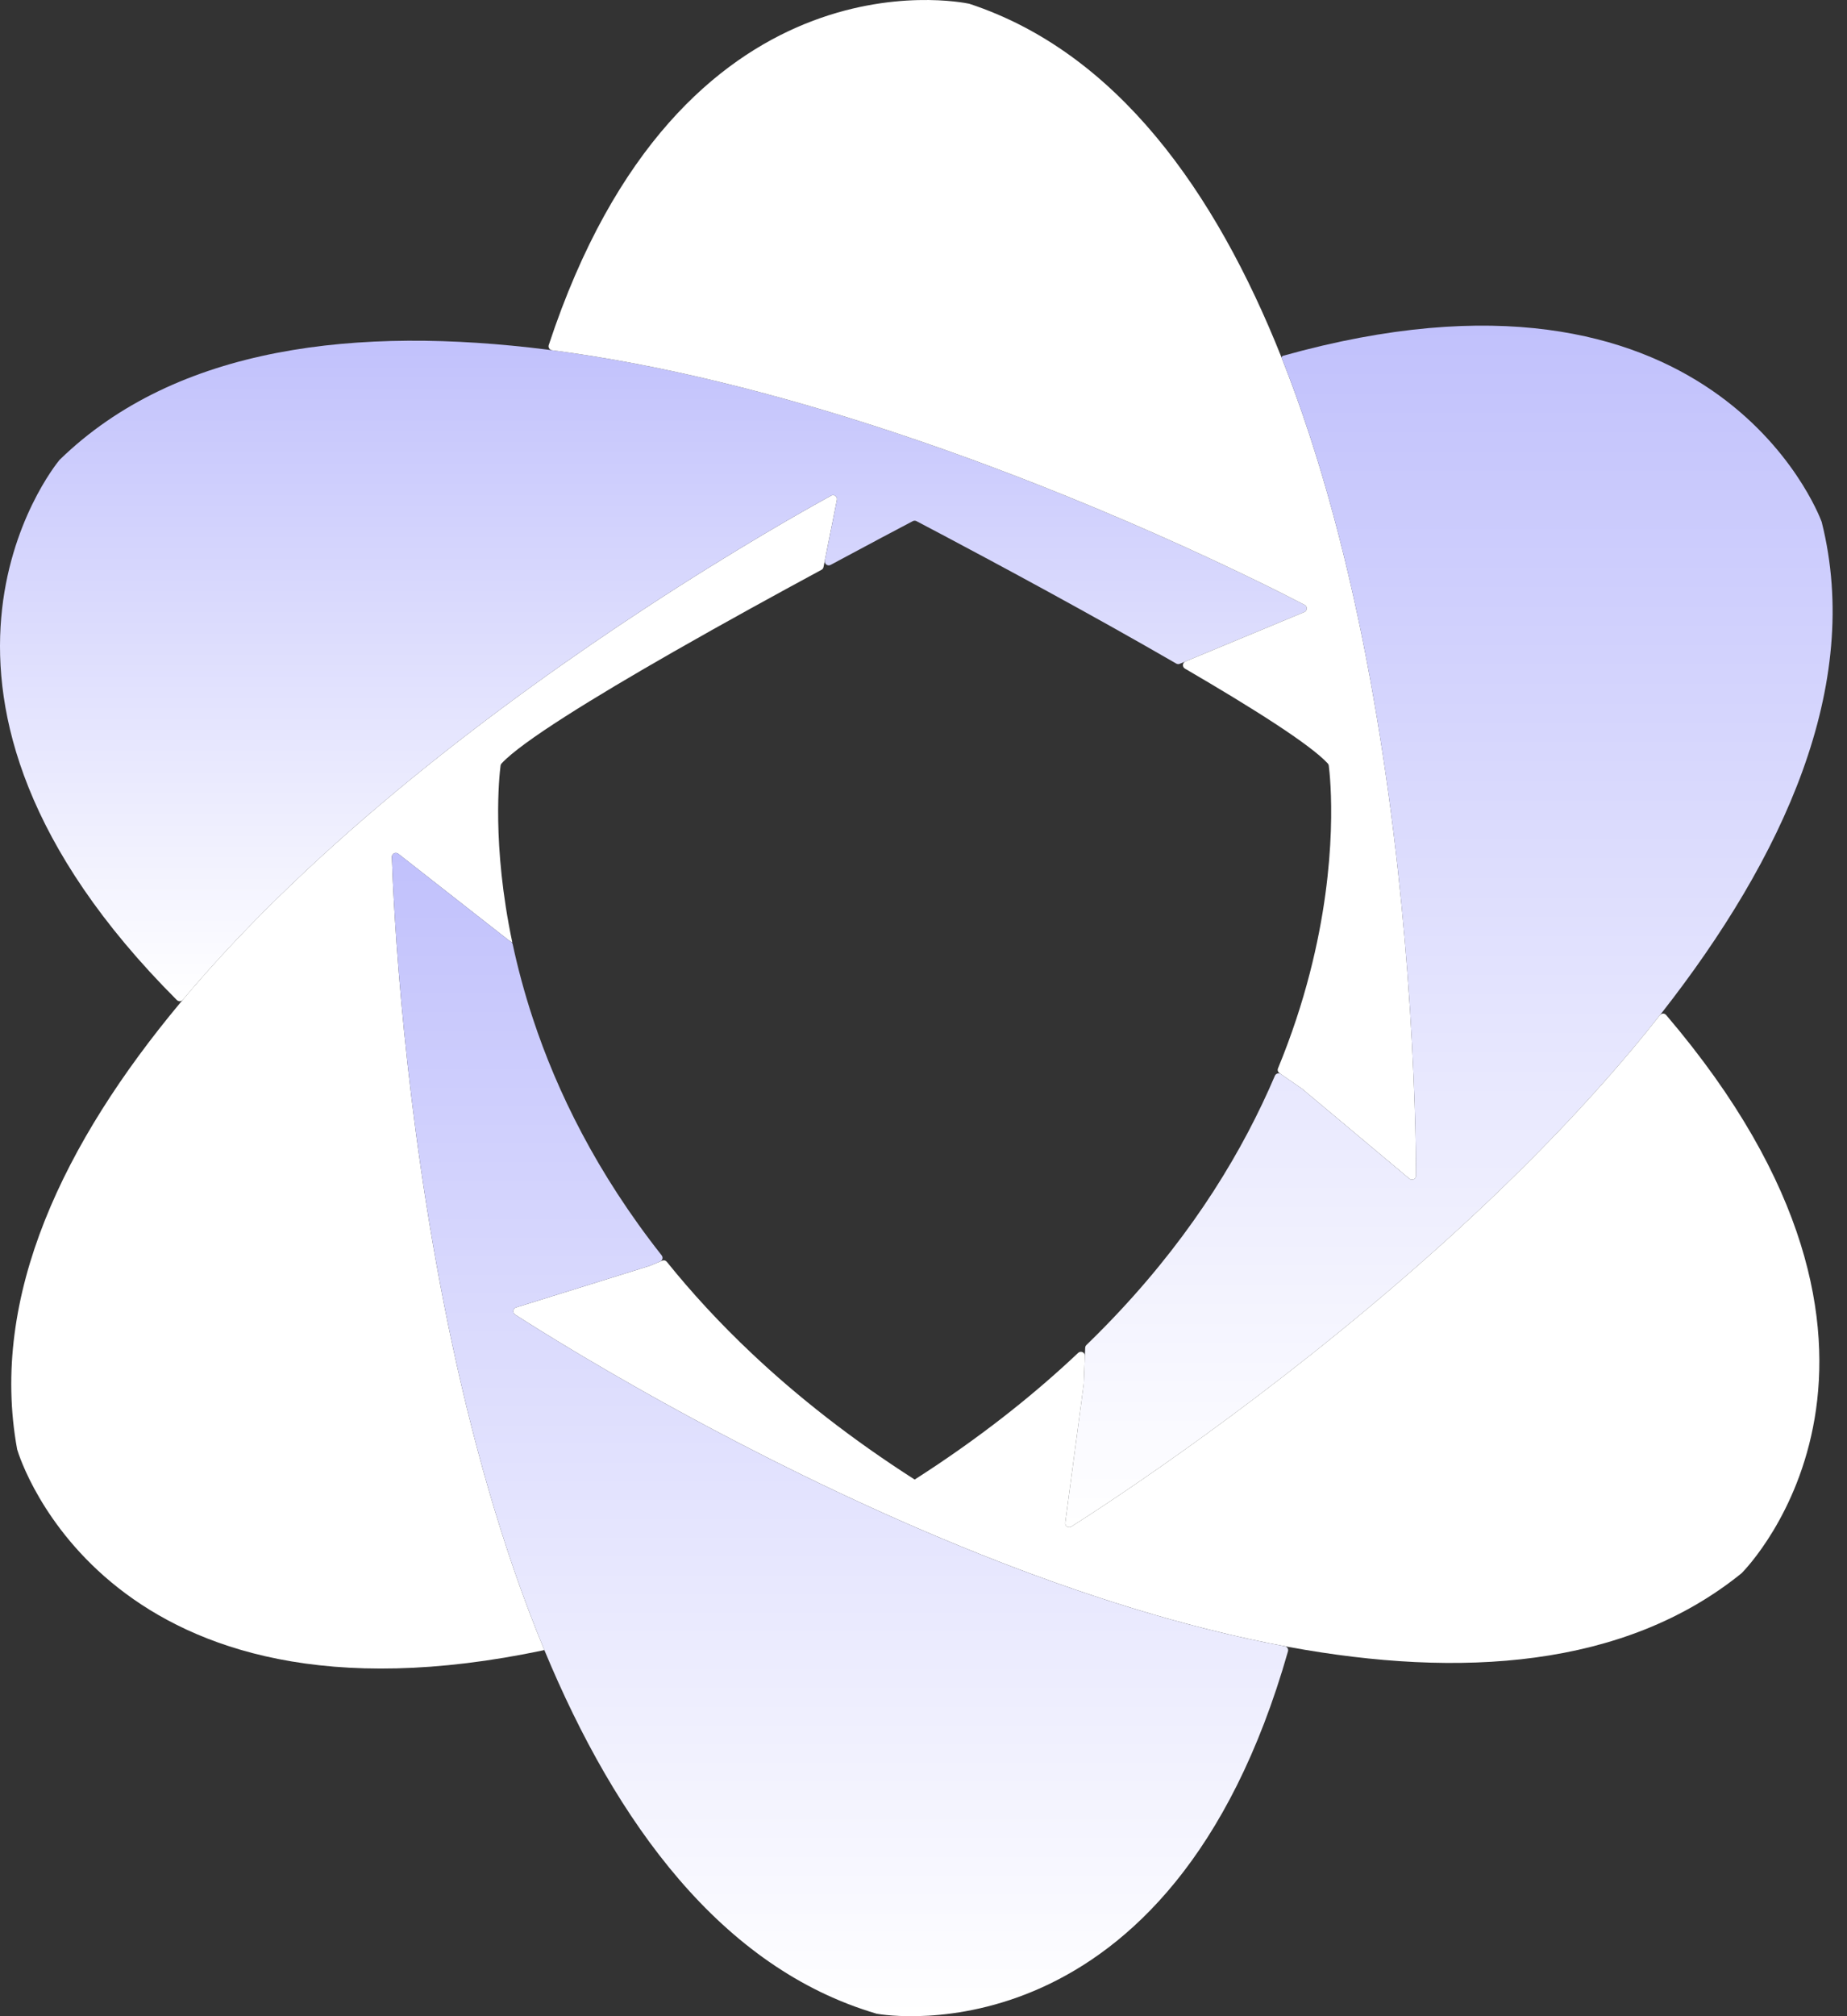
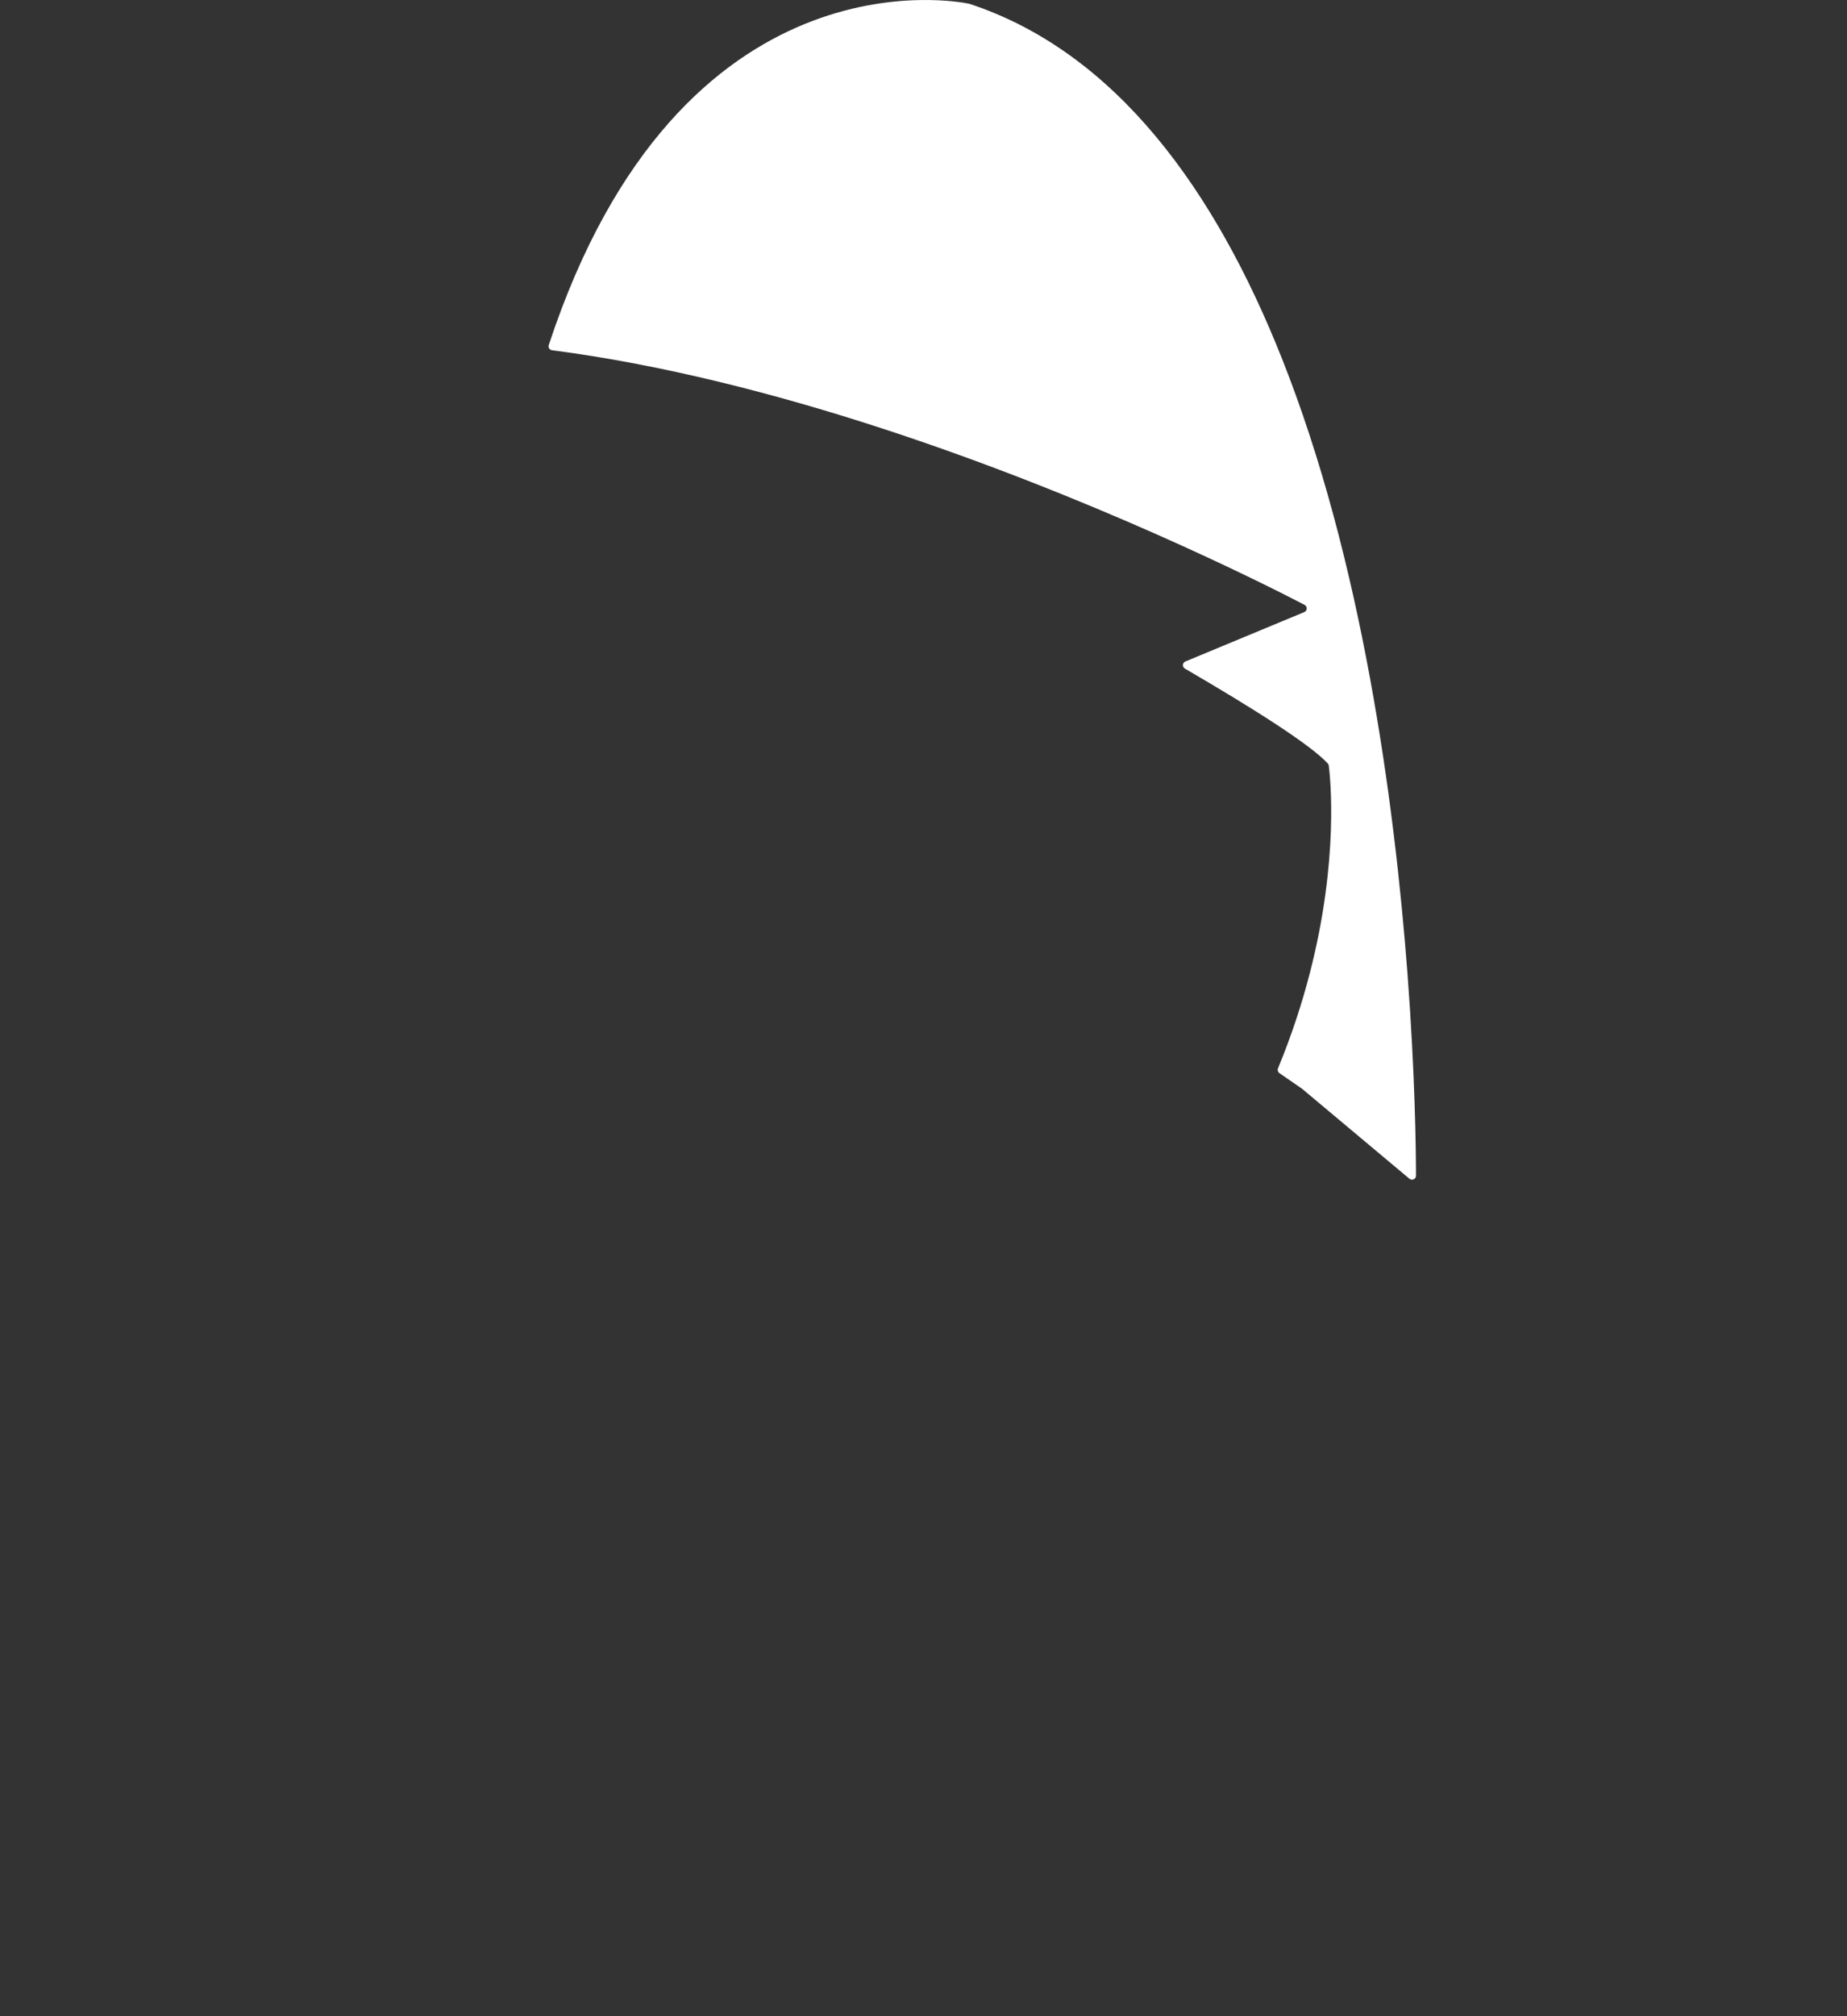
<svg xmlns="http://www.w3.org/2000/svg" width="66" height="72" viewBox="0 0 66 72" fill="none">
  <rect x="0" y="0" width="66" height="72" fill="#333333" stroke="none" />
-   <path d="M29.907 17.852L29.427 20.251C29.419 20.293 29.393 20.328 29.356 20.348C27.784 21.196 25.872 22.244 24.056 23.282C21.226 24.899 18.63 26.493 17.922 27.265C17.902 27.286 17.891 27.312 17.887 27.341C17.841 27.694 17.568 30.158 18.308 33.66L18.176 33.575C18.172 33.573 18.169 33.57 18.165 33.568L14.232 30.489C14.137 30.414 13.999 30.484 14.003 30.605C14.029 31.396 14.126 33.686 14.439 36.814C15.026 42.691 16.376 51.524 19.452 58.925L19.451 58.926C3.865 62.226 0.71 52.086 0.616 51.769C0.614 51.763 0.613 51.758 0.612 51.753C-0.391 46.271 2.312 40.765 6.431 35.823C11.251 30.04 18.01 25.028 23.049 21.724C26.339 19.568 28.895 18.139 29.7 17.699C29.806 17.641 29.931 17.733 29.907 17.852L29.907 17.852Z" fill="white" />
-   <path d="M46.607 21.858L42.157 23.705C42.117 23.722 42.071 23.719 42.032 23.697C41.283 23.264 40.507 22.823 39.737 22.392C36.65 20.665 33.644 19.08 32.8 18.637C32.782 18.628 32.765 18.619 32.749 18.61C32.708 18.589 32.659 18.589 32.618 18.61C32.602 18.619 32.585 18.628 32.567 18.637C32.117 18.874 31.048 19.437 29.681 20.173C29.575 20.23 29.45 20.138 29.474 20.021L29.907 17.852C29.931 17.734 29.806 17.642 29.7 17.699C28.895 18.139 26.339 19.568 23.049 21.724C18.045 25.006 11.343 29.972 6.531 35.705C6.477 35.769 6.38 35.772 6.321 35.714C-4.614 24.784 1.914 16.683 2.121 16.431C2.125 16.427 2.128 16.424 2.132 16.419C6.323 12.34 12.809 11.635 19.556 12.485C27.566 13.497 35.942 16.702 41.276 19.058C44.006 20.264 45.938 21.247 46.618 21.601C46.725 21.657 46.718 21.812 46.607 21.858V21.858Z" fill="url(#paint0_linear_77_171)" />
  <path d="M50.364 42.094L46.535 38.887C46.532 38.884 46.528 38.882 46.525 38.879L45.718 38.322C45.663 38.284 45.642 38.212 45.668 38.151C46.16 36.959 46.529 35.819 46.803 34.756C47.857 30.68 47.532 27.732 47.482 27.341C47.478 27.313 47.466 27.286 47.447 27.265C46.825 26.588 44.751 25.279 42.341 23.876C42.24 23.817 42.249 23.667 42.358 23.622L46.607 21.858C46.718 21.812 46.725 21.657 46.618 21.601C45.939 21.247 44.006 20.264 41.277 19.058C35.98 16.718 27.684 13.542 19.726 12.507C19.637 12.495 19.581 12.406 19.609 12.321C24.315 -1.941 34.311 0.065 34.628 0.133C34.634 0.134 34.639 0.135 34.644 0.137C39.902 1.871 43.428 6.827 45.791 12.759C48.675 19.992 49.831 28.678 50.293 34.75C50.57 38.403 50.597 41.11 50.598 41.985C50.598 42.106 50.457 42.171 50.364 42.094Z" fill="white" />
-   <path d="M59.375 36.175C54.476 42.428 47.683 47.891 43.086 51.229C40.712 52.953 38.923 54.11 38.283 54.516C38.181 54.581 38.05 54.497 38.066 54.377L38.725 49.427C38.726 49.423 38.726 49.419 38.727 49.414L38.778 48.127C38.78 48.091 38.795 48.056 38.822 48.031C39.241 47.625 39.641 47.218 40.021 46.81C42.689 43.953 44.428 41.064 45.556 38.417C45.591 38.334 45.693 38.304 45.767 38.355L46.525 38.879C46.528 38.882 46.532 38.884 46.535 38.887L50.364 42.094C50.457 42.171 50.597 42.106 50.597 41.985C50.597 41.11 50.57 38.403 50.292 34.75C49.83 28.678 48.674 19.992 45.791 12.759L45.833 12.71C61.171 8.406 64.978 18.319 65.092 18.629C65.094 18.634 65.096 18.639 65.097 18.644C66.564 24.488 63.712 30.641 59.376 36.175H59.375Z" fill="url(#paint1_linear_77_171)" />
-   <path d="M62.239 56.175C62.235 56.179 62.231 56.183 62.227 56.186C58.034 59.577 52.162 59.933 46.067 58.817C38.634 57.458 30.872 53.912 25.425 51.019C21.798 49.093 19.198 47.455 18.405 46.944C18.303 46.879 18.325 46.725 18.44 46.69L23.208 45.206C23.212 45.205 23.216 45.203 23.221 45.201L23.663 45.018C23.721 44.993 23.788 45.01 23.827 45.059C24.71 46.156 25.721 47.257 26.877 48.345C28.507 49.881 30.426 51.391 32.684 52.836V52.837C32.684 52.837 32.685 52.837 32.685 52.836C34.959 51.382 36.889 49.858 38.527 48.312C38.62 48.225 38.772 48.293 38.767 48.421L38.727 49.414C38.727 49.419 38.726 49.423 38.726 49.427L38.066 54.377C38.05 54.497 38.181 54.581 38.283 54.516C38.923 54.11 40.712 52.953 43.086 51.229C47.665 47.904 54.423 42.471 59.317 36.249C59.353 36.205 59.411 36.185 59.466 36.2C59.494 36.208 59.519 36.224 59.537 36.246C69.851 48.332 62.472 55.941 62.239 56.175L62.239 56.175Z" fill="white" />
-   <path d="M46.025 58.968C41.836 73.668 31.656 71.97 31.334 71.913C31.329 71.912 31.324 71.911 31.319 71.909C25.787 70.283 22.017 65.103 19.452 58.925C16.376 51.524 15.026 42.691 14.439 36.814C14.126 33.687 14.029 31.396 14.003 30.605C13.999 30.484 14.138 30.415 14.233 30.489L18.165 33.568C18.169 33.57 18.172 33.573 18.176 33.575L18.259 33.628C18.29 33.649 18.312 33.68 18.32 33.717C18.499 34.552 18.735 35.445 19.045 36.383C19.898 38.966 21.316 41.881 23.644 44.83C23.702 44.904 23.675 45.013 23.588 45.049L23.22 45.202C23.216 45.203 23.212 45.205 23.208 45.206L18.44 46.69C18.325 46.725 18.303 46.879 18.405 46.944C19.198 47.455 21.798 49.093 25.424 51.019C30.835 53.893 38.528 57.41 45.914 58.789C45.996 58.805 46.047 58.888 46.025 58.968L46.025 58.968Z" fill="url(#paint2_linear_77_171)" />
  <defs>
    <linearGradient id="paint0_linear_77_171" x1="23.347" y1="12.167" x2="23.347" y2="35.755" gradientUnits="userSpaceOnUse">
      <stop stop-color="#C1C1FC" />
      <stop offset="1" stop-color="white" />
    </linearGradient>
    <linearGradient id="paint1_linear_77_171" x1="51.775" y1="11.629" x2="51.775" y2="54.538" gradientUnits="userSpaceOnUse">
      <stop stop-color="#C1C1FC" />
      <stop offset="1" stop-color="white" />
    </linearGradient>
    <linearGradient id="paint2_linear_77_171" x1="30.016" y1="30.458" x2="30.016" y2="72" gradientUnits="userSpaceOnUse">
      <stop stop-color="#C1C1FC" />
      <stop offset="1" stop-color="white" />
    </linearGradient>
  </defs>
</svg>